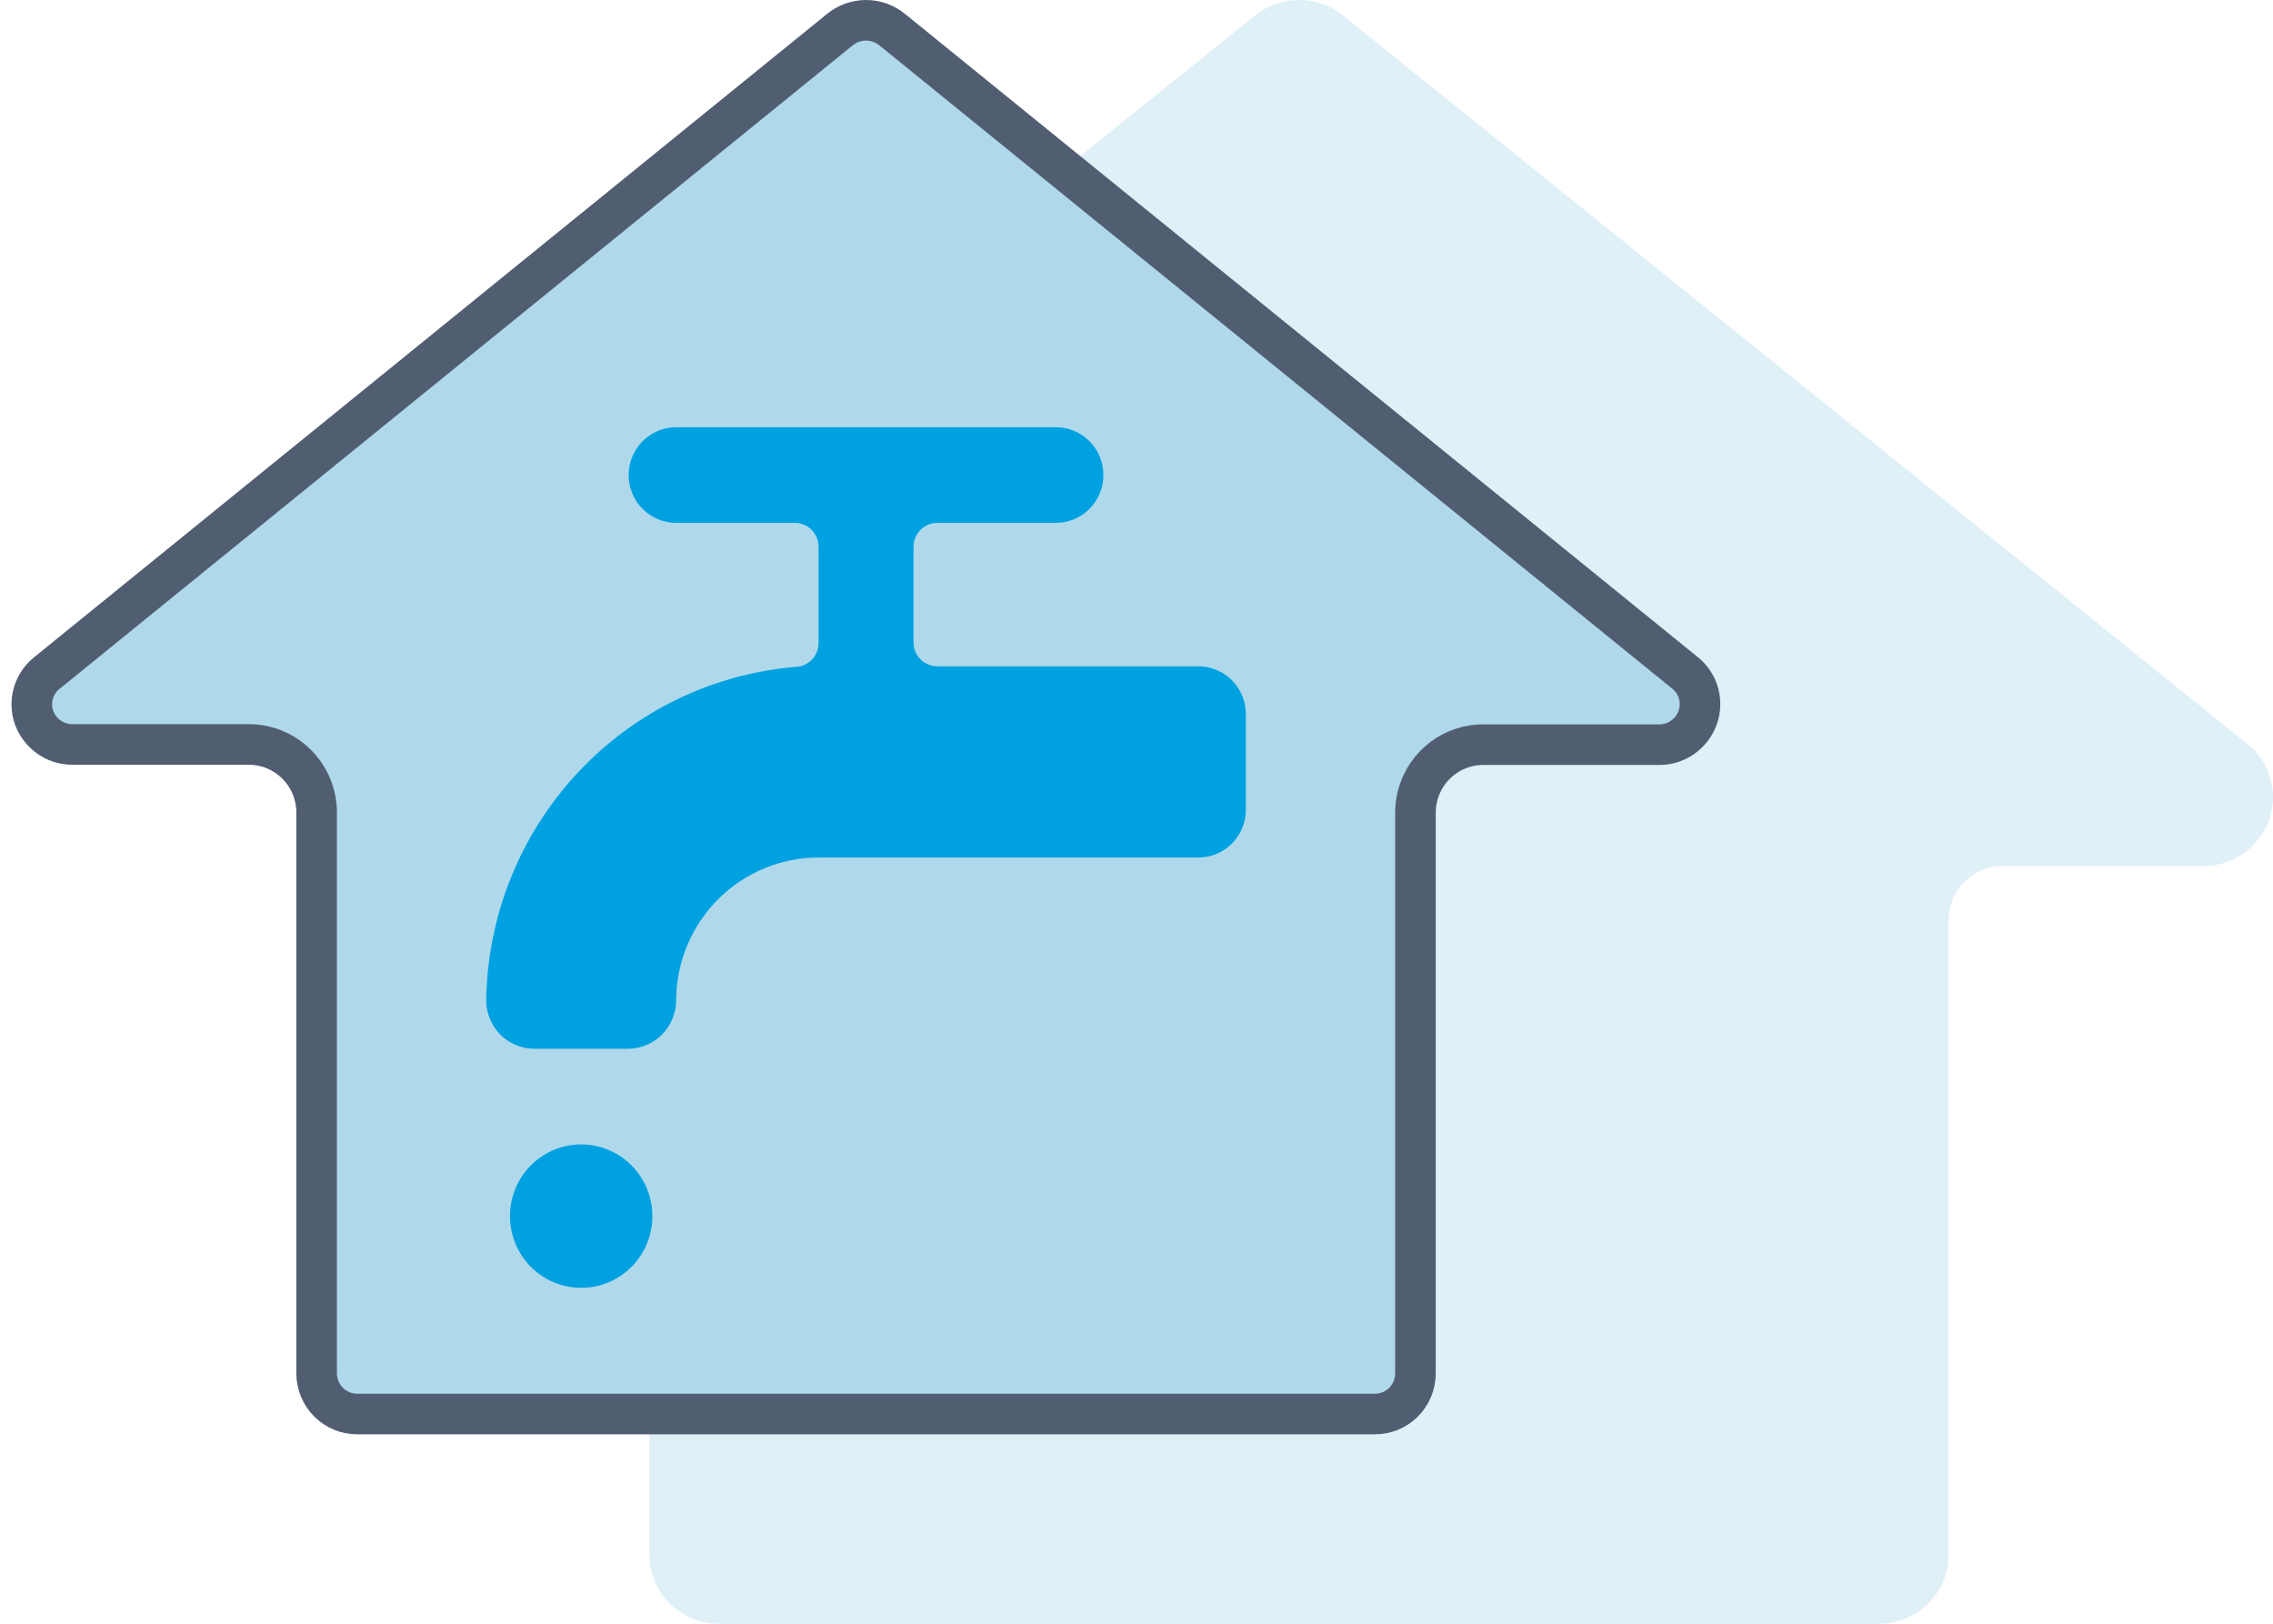
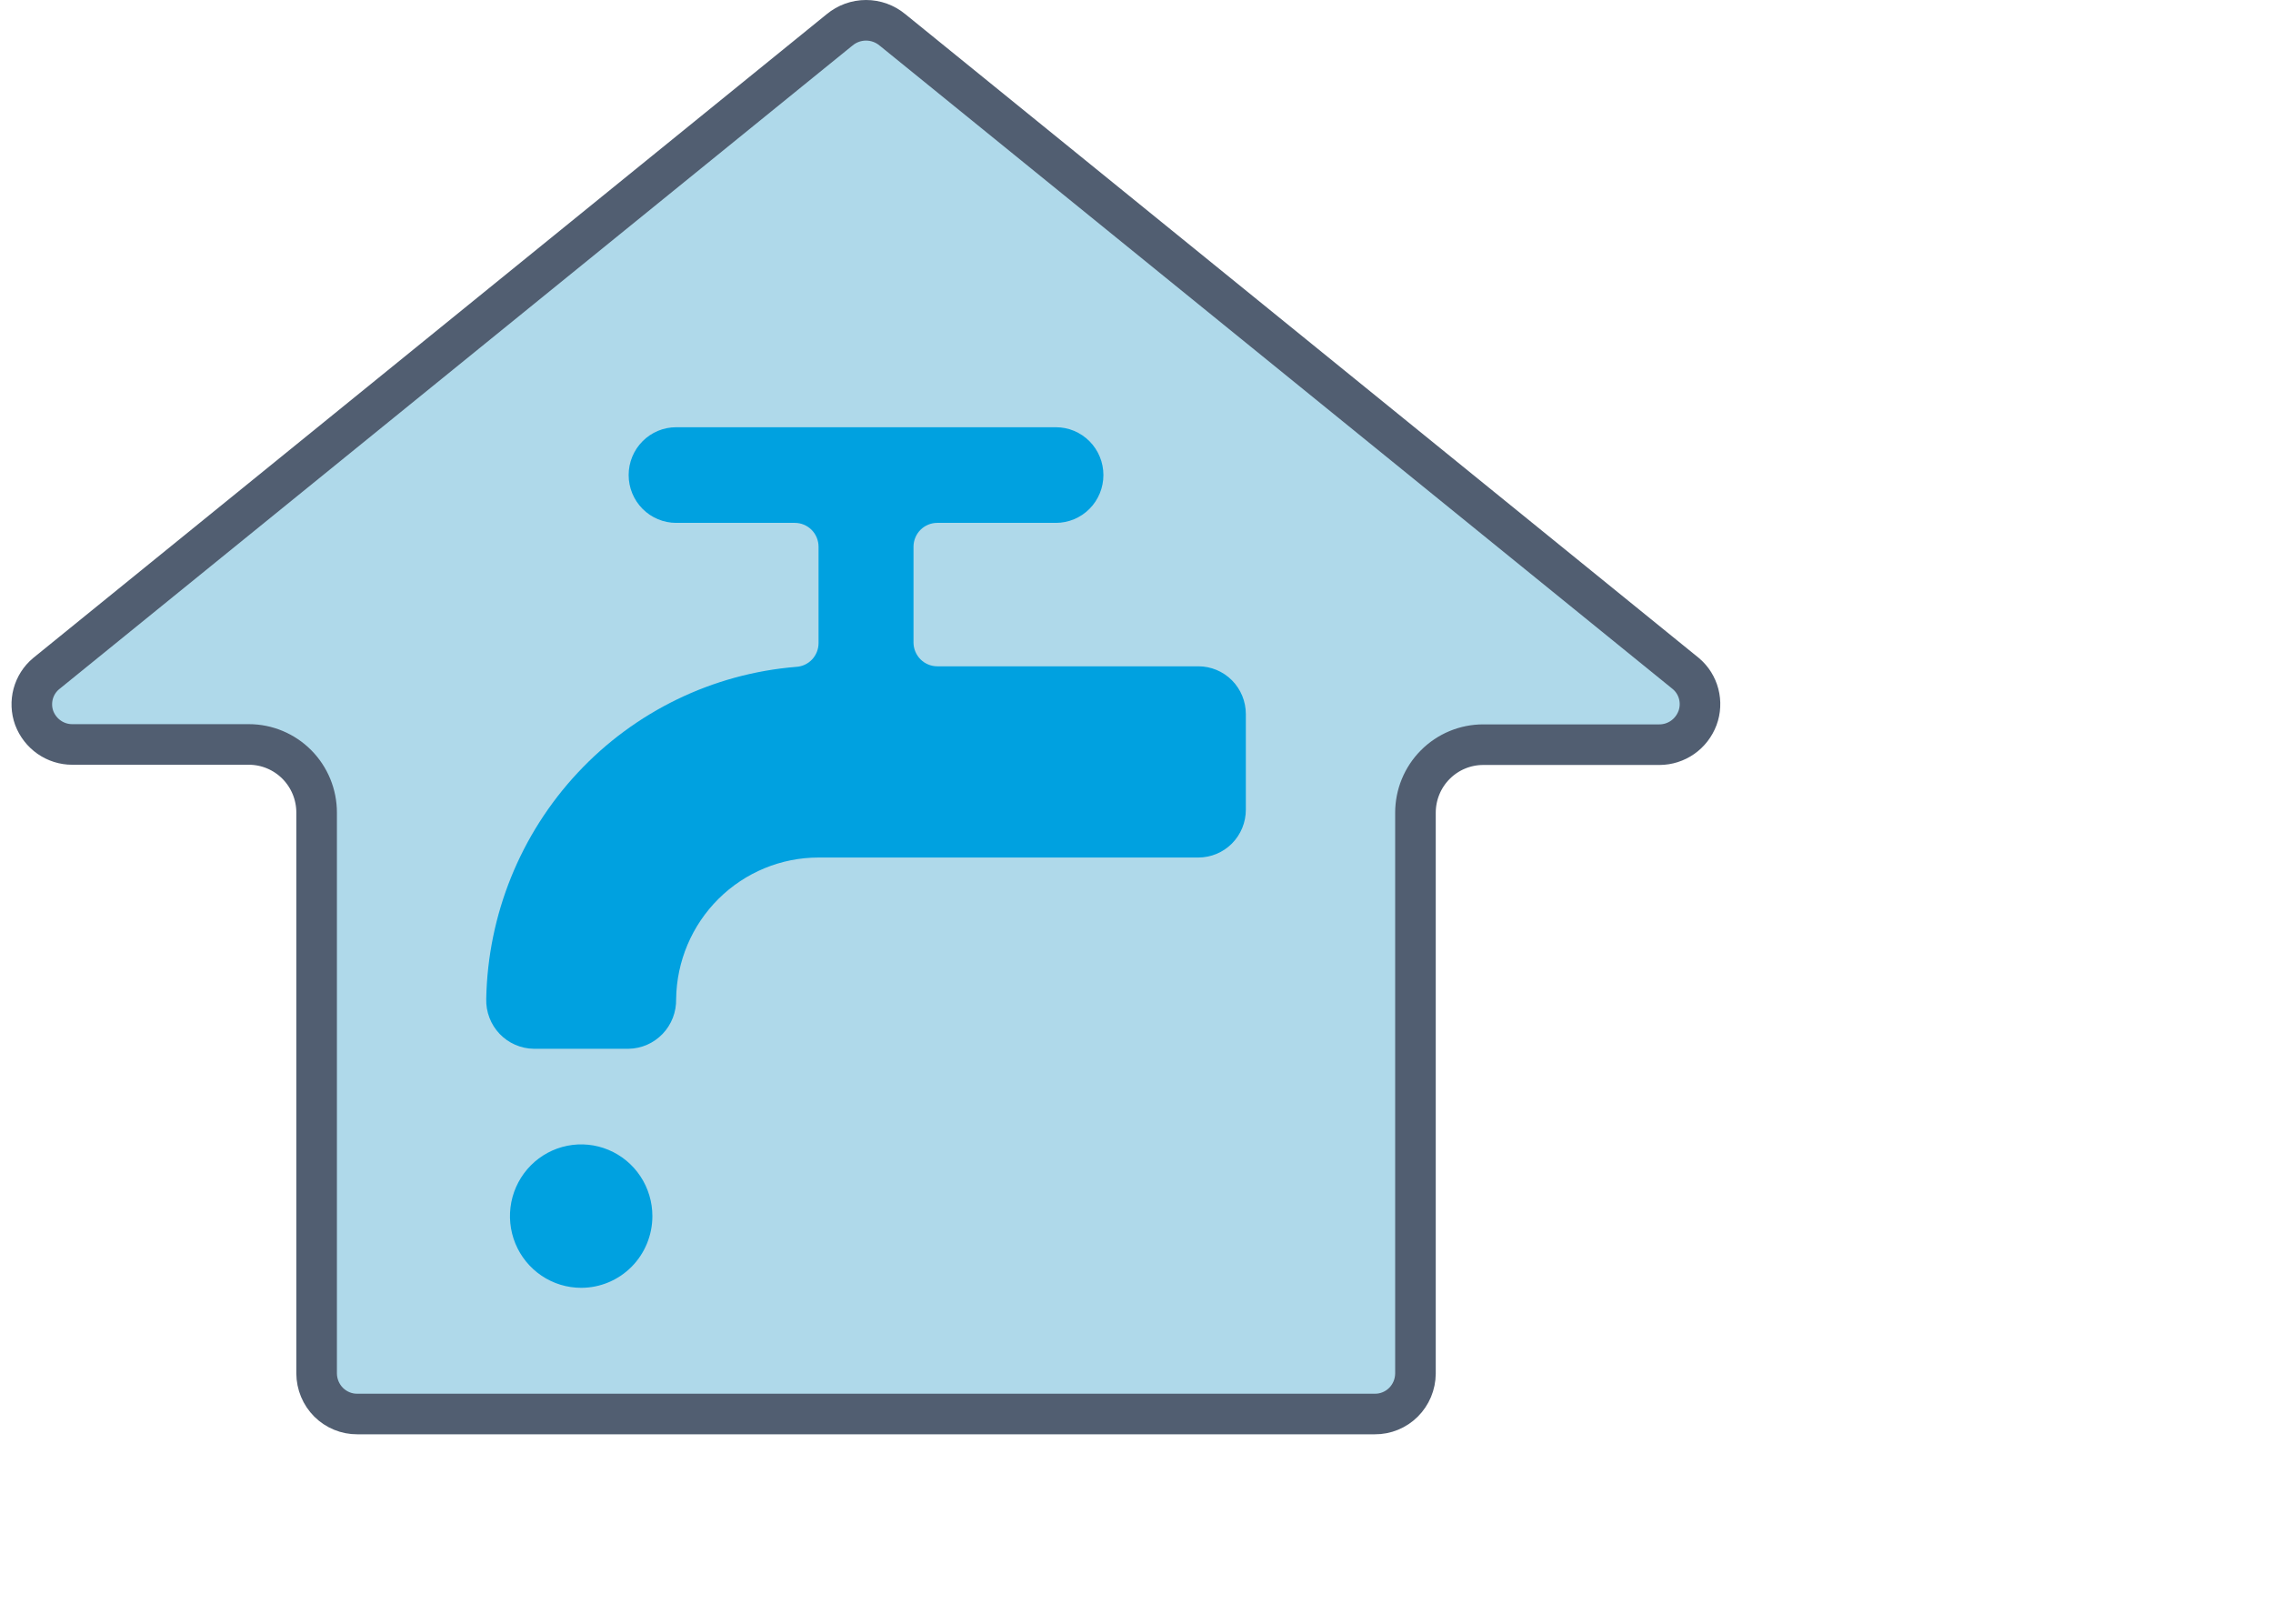
<svg xmlns="http://www.w3.org/2000/svg" width="84" height="60" viewBox="0 0 84 60" fill="none">
-   <path opacity="0.4" d="M83.1 27.528L49.669 0.6C49.201 0.212 48.613 0 48.005 0C47.397 0 46.809 0.212 46.341 0.6L12.91 27.528C12.51 27.859 12.222 28.306 12.087 28.808C11.951 29.309 11.975 29.84 12.154 30.328C12.338 30.816 12.666 31.236 13.095 31.534C13.524 31.831 14.033 31.991 14.554 31.992H22C22.53 31.992 23.039 32.203 23.414 32.578C23.789 32.953 24 33.461 24 33.992V57.456C24.002 57.792 24.07 58.124 24.2 58.434C24.33 58.744 24.52 59.025 24.759 59.261C24.998 59.498 25.281 59.684 25.592 59.811C25.903 59.938 26.237 60.002 26.573 60H69.437C69.773 60.003 70.106 59.939 70.416 59.813C70.728 59.687 71.01 59.501 71.249 59.265C71.488 59.03 71.678 58.749 71.809 58.44C71.939 58.131 72.008 57.799 72.01 57.464V34C72.01 33.469 72.221 32.961 72.596 32.586C72.971 32.211 73.48 32 74.01 32H81.44C81.961 31.999 82.47 31.839 82.899 31.541C83.328 31.244 83.656 30.824 83.84 30.336C84.023 29.849 84.05 29.317 83.917 28.814C83.784 28.311 83.499 27.862 83.1 27.528Z" fill="#AFD9EA" />
  <path d="M32.984 1.106L32.984 1.106L32.992 1.112L62.307 24.894C62.535 25.088 62.7 25.349 62.776 25.642C62.853 25.937 62.838 26.249 62.732 26.534C62.623 26.823 62.431 27.072 62.18 27.247C61.929 27.422 61.632 27.516 61.328 27.517C61.328 27.517 61.328 27.517 61.327 27.517L54.813 27.517C54.147 27.517 53.51 27.783 53.04 28.256C52.571 28.728 52.309 29.367 52.309 30.033V50.757C52.307 50.955 52.267 51.15 52.191 51.332C52.114 51.515 52.003 51.68 51.863 51.819C51.724 51.957 51.559 52.066 51.378 52.14C51.197 52.214 51.003 52.252 50.808 52.25H50.802L13.207 52.25L13.202 52.25C13.007 52.251 12.813 52.214 12.632 52.139C12.45 52.065 12.285 51.955 12.145 51.816C12.006 51.677 11.894 51.511 11.818 51.328C11.742 51.145 11.702 50.949 11.701 50.751V30.026C11.701 29.36 11.438 28.721 10.969 28.248C10.5 27.776 9.862 27.509 9.196 27.509L2.668 27.509C2.668 27.509 2.667 27.509 2.667 27.509C2.363 27.509 2.066 27.415 1.815 27.24C1.565 27.065 1.373 26.818 1.264 26.53C1.161 26.245 1.148 25.934 1.226 25.641C1.305 25.348 1.471 25.088 1.701 24.895L31.017 1.112L31.017 1.112L31.025 1.106C31.301 0.875 31.648 0.75 32.005 0.75C32.361 0.75 32.708 0.875 32.984 1.106Z" fill="#AFD9EA" stroke="#515E71" stroke-width="1.5" />
  <path d="M21.478 47.587C20.957 47.587 20.448 47.432 20.016 47.141C19.583 46.849 19.245 46.436 19.046 45.951C18.847 45.467 18.795 44.934 18.896 44.42C18.998 43.906 19.249 43.434 19.617 43.063C19.985 42.693 20.454 42.44 20.964 42.338C21.475 42.236 22.004 42.288 22.485 42.489C22.966 42.69 23.377 43.029 23.666 43.465C23.955 43.901 24.109 44.413 24.109 44.937C24.109 45.64 23.832 46.314 23.339 46.811C22.845 47.308 22.176 47.587 21.478 47.587ZM46.041 29.921C46.041 30.389 45.856 30.838 45.527 31.17C45.198 31.501 44.751 31.687 44.286 31.687H30.25C28.867 31.687 27.539 32.235 26.554 33.213C25.569 34.191 25.006 35.52 24.987 36.913C24.992 37.15 24.951 37.386 24.866 37.607C24.781 37.828 24.653 38.03 24.49 38.201C24.327 38.372 24.132 38.509 23.916 38.604C23.7 38.699 23.468 38.75 23.232 38.754H19.723C19.487 38.751 19.254 38.7 19.038 38.605C18.821 38.511 18.625 38.373 18.462 38.202C18.299 38.03 18.171 37.828 18.087 37.606C18.002 37.384 17.962 37.147 17.969 36.91C18.028 33.8 19.232 30.823 21.348 28.556C23.463 26.289 26.34 24.894 29.419 24.642C29.643 24.631 29.854 24.533 30.009 24.37C30.164 24.206 30.25 23.988 30.25 23.762V20.204C30.25 19.97 30.158 19.745 29.993 19.579C29.829 19.414 29.605 19.321 29.373 19.321H24.987C24.521 19.321 24.075 19.134 23.746 18.803C23.417 18.472 23.232 18.023 23.232 17.554C23.232 17.085 23.417 16.636 23.746 16.305C24.075 15.973 24.521 15.787 24.987 15.787H39.023C39.488 15.787 39.934 15.973 40.263 16.305C40.592 16.636 40.777 17.085 40.777 17.554C40.777 18.023 40.592 18.472 40.263 18.803C39.934 19.134 39.488 19.321 39.023 19.321H34.636C34.404 19.321 34.181 19.414 34.016 19.579C33.852 19.745 33.759 19.97 33.759 20.204V23.737C33.759 23.971 33.852 24.196 34.016 24.362C34.181 24.527 34.404 24.621 34.636 24.621H44.286C44.751 24.621 45.198 24.807 45.527 25.138C45.856 25.469 46.041 25.919 46.041 26.387V29.921Z" fill="#00A1E0" />
</svg>